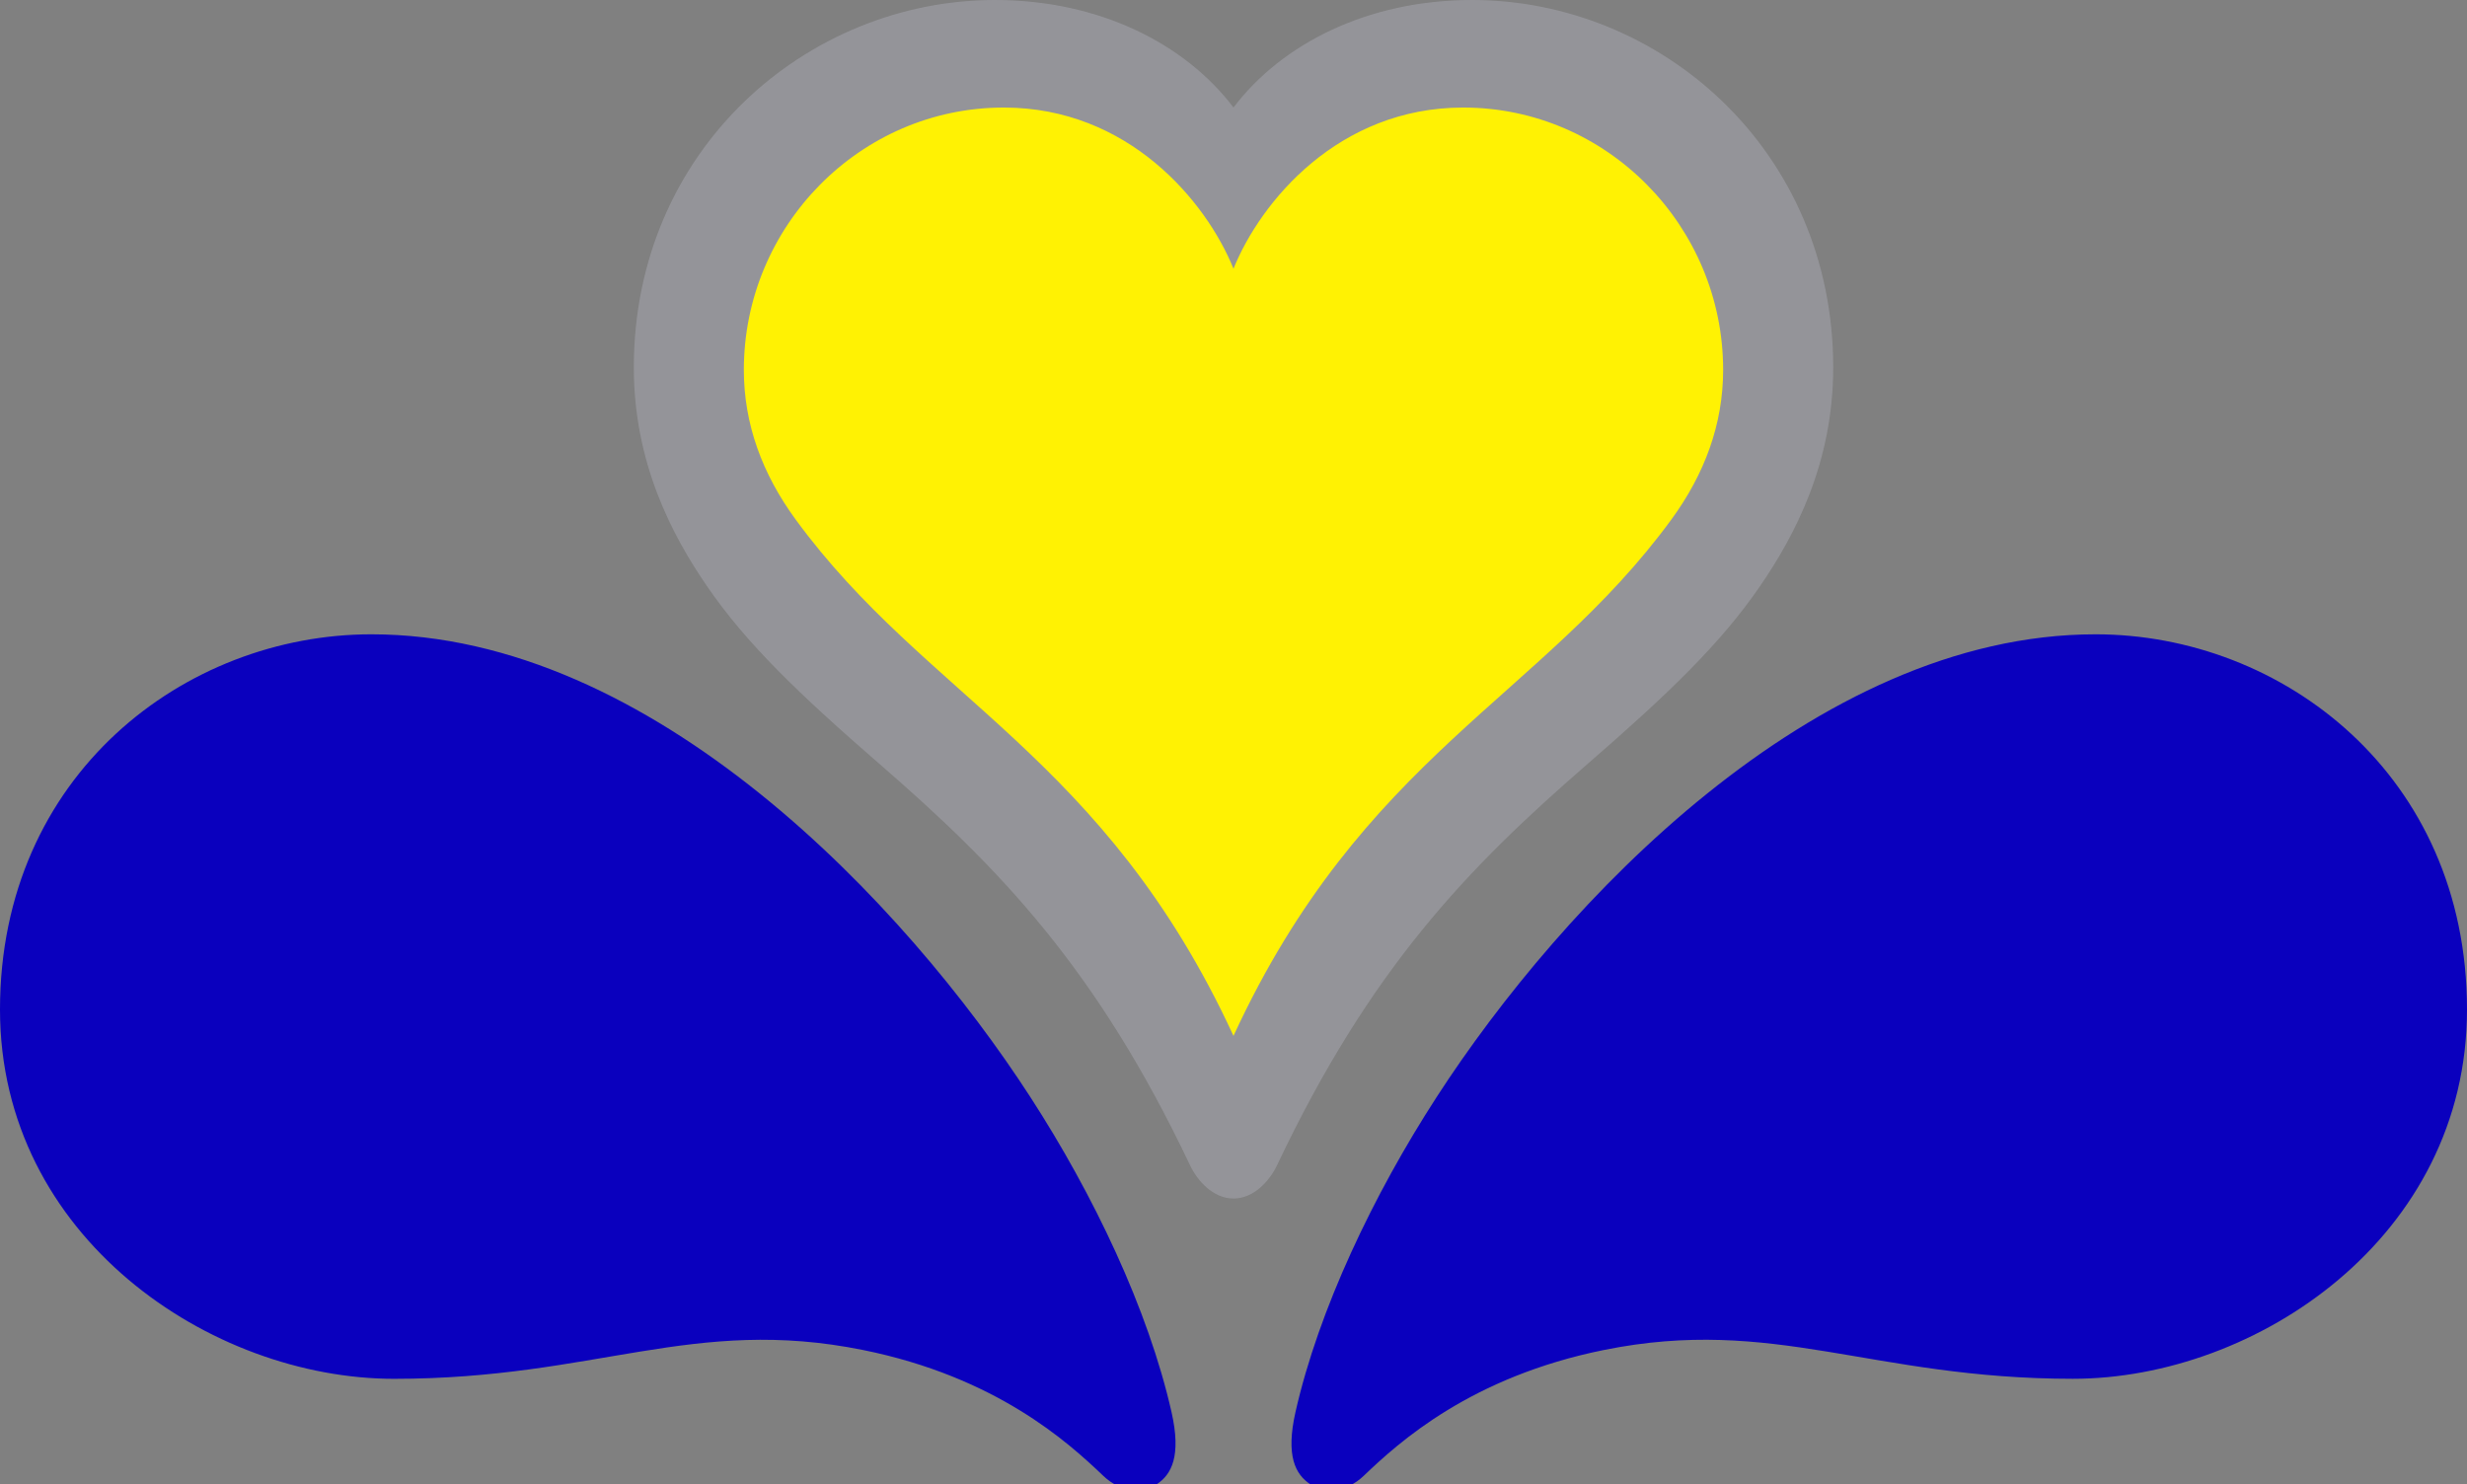
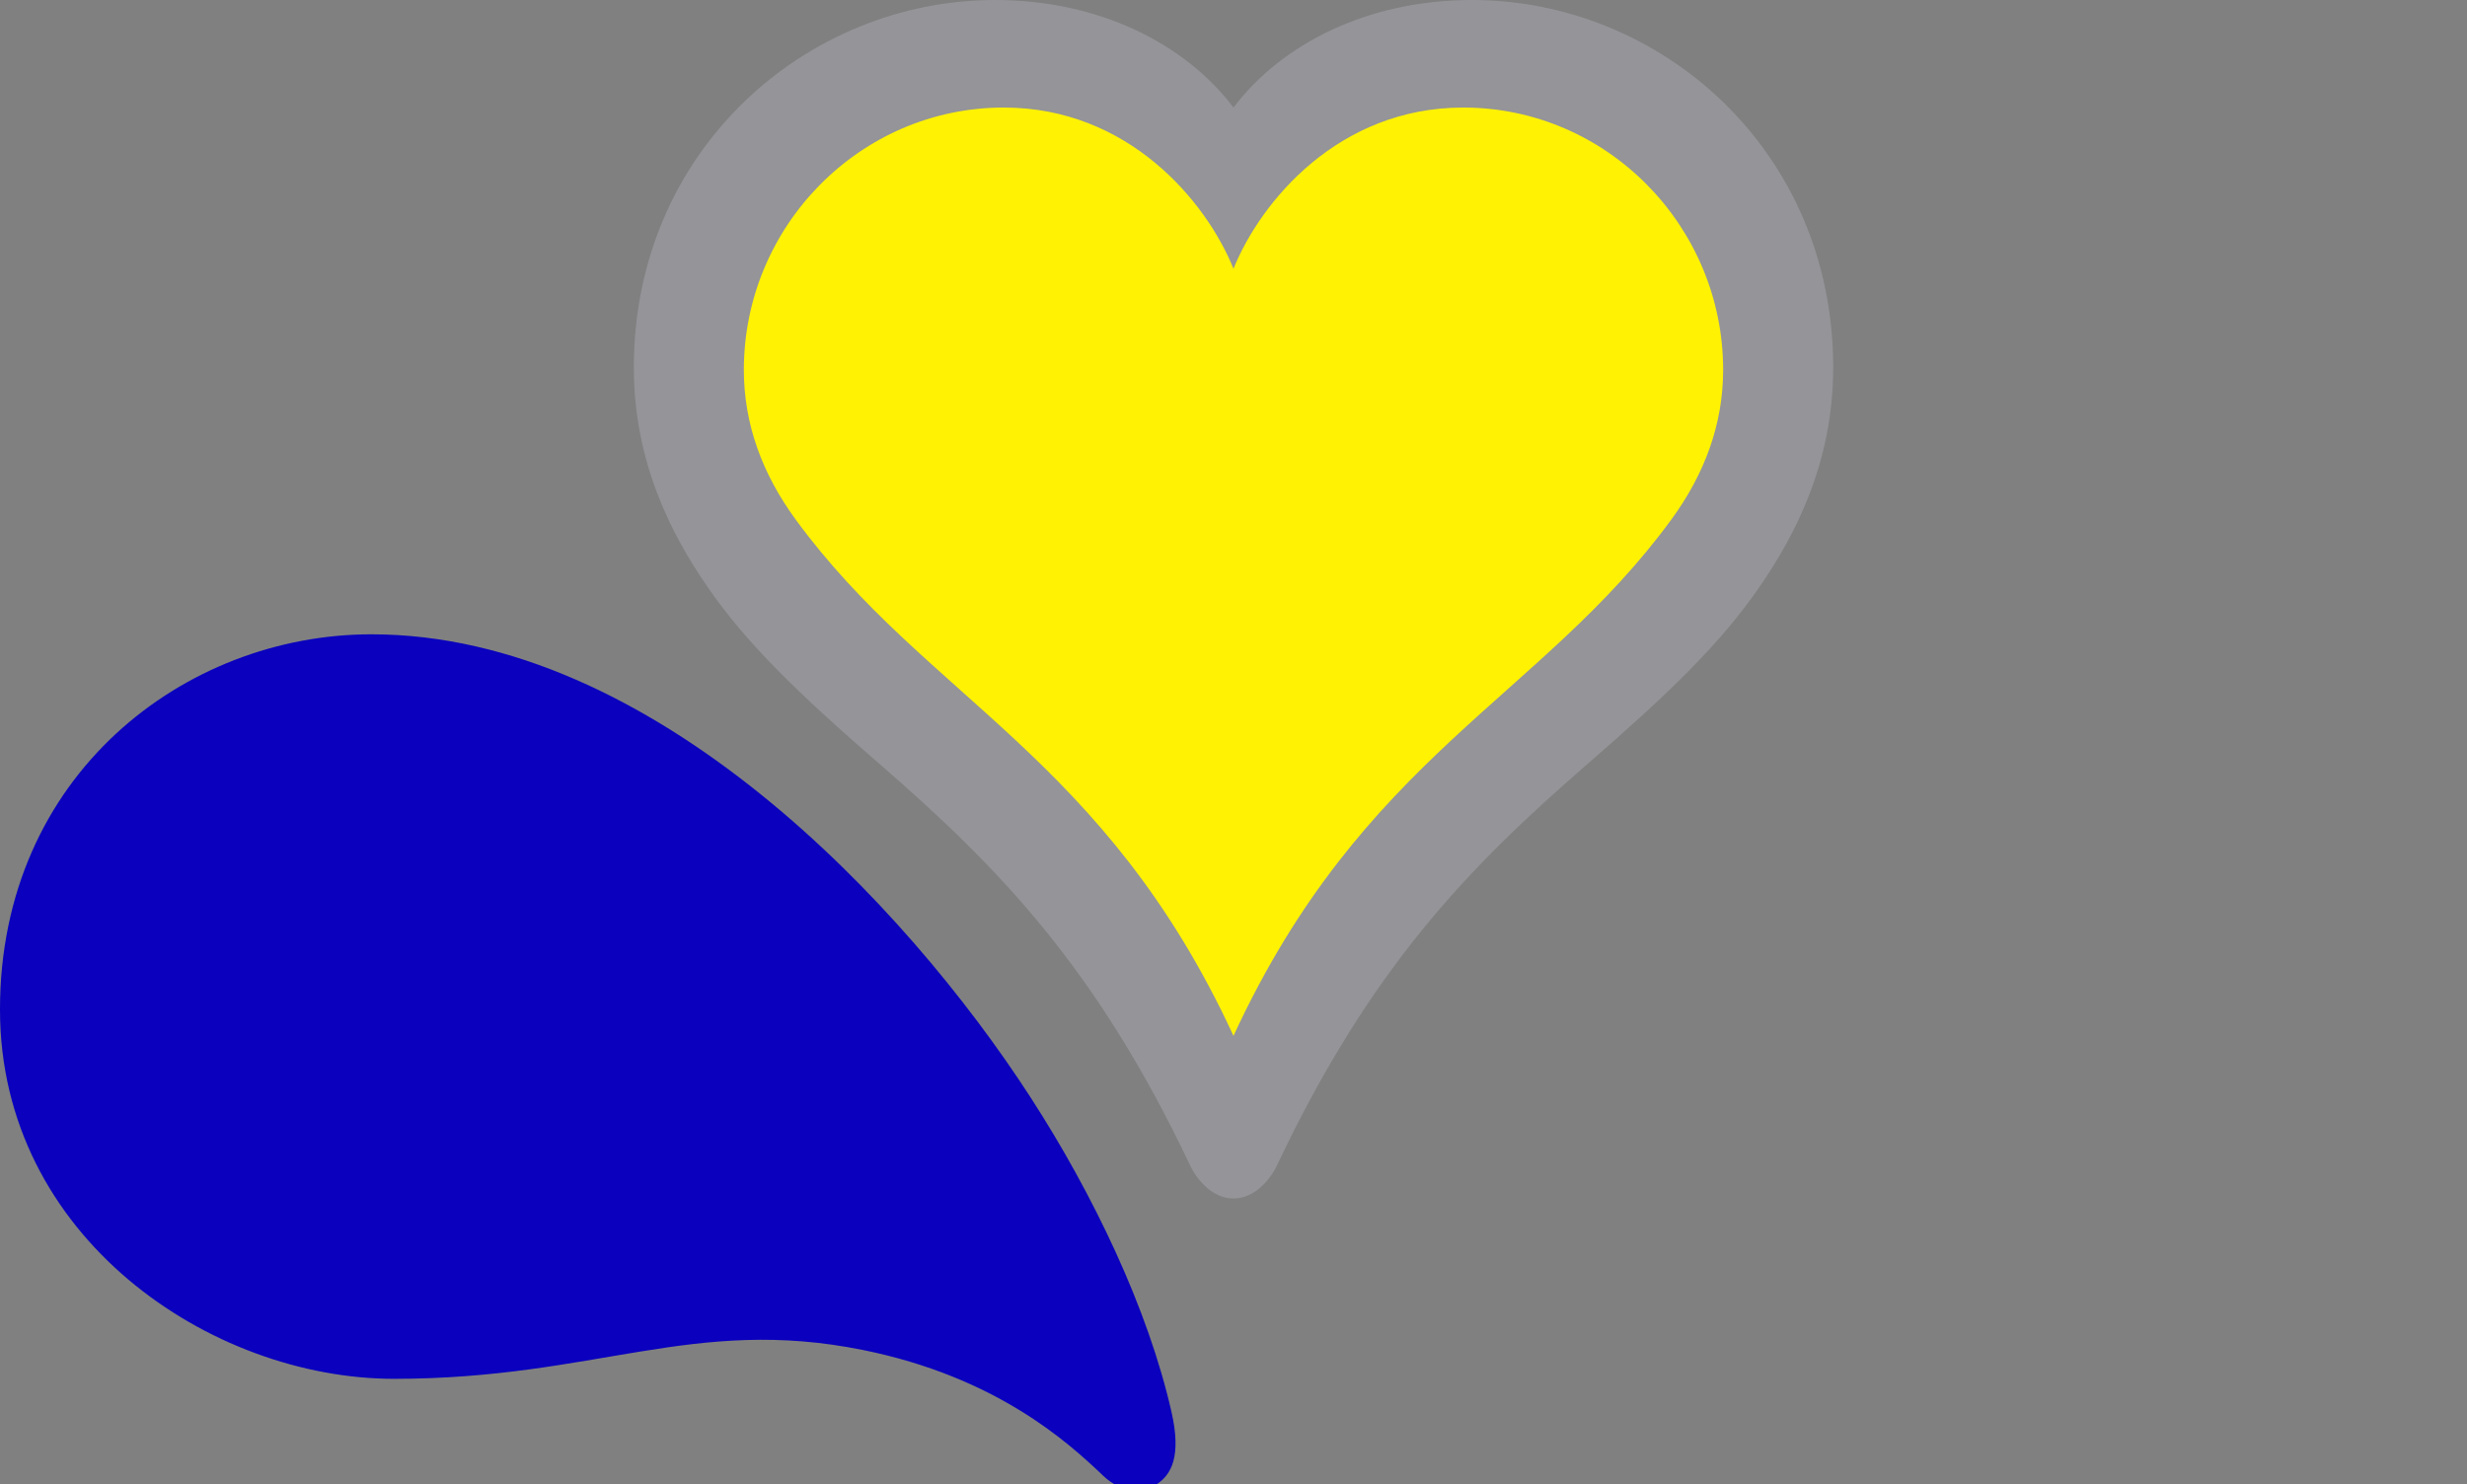
<svg xmlns="http://www.w3.org/2000/svg" version="1.1" id="Layer_1" x="0px" y="0px" viewBox="0 0 178.193 107.22" enable-background="new 0 0 178.193 107.22" xml:space="preserve">
  <rect x="0" y="0" width="178.193" height="107.22" fill="#808080" stroke="none" />
  <g>
    <g>
      <path fill="#0A00BE" d="M26.827,45.821C13.372,45.821,0,55.959,0,72.928c0,16.443,15.226,26.675,28.464,26.675    c14.566,0,21.595-4.562,33.867-2.083c9.598,1.939,14.785,6.629,17.359,9.091c1.231,1.178,2.794,1.319,3.864,0.609    c1.066-0.708,1.784-2.035,1.066-5.213c-1.677-7.408-5.624-15.698-10.205-22.77C65.413,65.335,47.159,45.821,26.827,45.821" />
-       <path fill="#0A00BE" d="M151.366,45.821c13.455,0,26.827,10.138,26.827,27.105c0,16.443-15.226,26.675-28.467,26.675    c-14.563,0-21.59-4.562-33.864-2.083c-9.598,1.939-14.785,6.629-17.359,9.091c-1.231,1.178-2.796,1.319-3.864,0.609    c-1.066-0.708-1.784-2.035-1.066-5.213c1.677-7.408,5.624-15.698,10.205-22.77C112.777,65.335,131.034,45.821,151.366,45.821" />
      <path fill="#949499" d="M106.322,0c-7.515,0-13.738,3.157-17.226,7.769C85.609,3.157,79.389,0,71.871,0    c-13.604,0-26.09,10.832-26.09,26.549c0,6.89,2.764,12.12,5.275,15.778c2.858,4.172,6.618,7.78,12.531,12.913    c8.576,7.443,15.626,14.707,22.364,28.926c0.534,1.132,1.675,2.412,3.146,2.412c1.472,0,2.612-1.279,3.149-2.412    c6.733-14.219,13.789-21.483,22.362-28.926c5.913-5.133,9.673-8.741,12.531-12.913c2.51-3.659,5.275-8.888,5.275-15.778    C132.412,10.832,119.927,0,106.322,0" />
      <path fill="#FFF203" d="M105.689,7.769c-9.014,0-14.63,6.792-16.593,11.641c-1.963-4.85-7.577-11.641-16.59-11.641    c-10.381,0-18.778,8.57-18.778,18.951c0,3.923,1.338,7.523,3.742,10.808c9.449,12.918,22.281,17.066,31.626,37.301    c9.345-20.236,22.177-24.383,31.629-37.301c2.401-3.282,3.739-6.885,3.739-10.808C124.464,16.339,116.068,7.769,105.689,7.769" />
    </g>
  </g>
</svg>